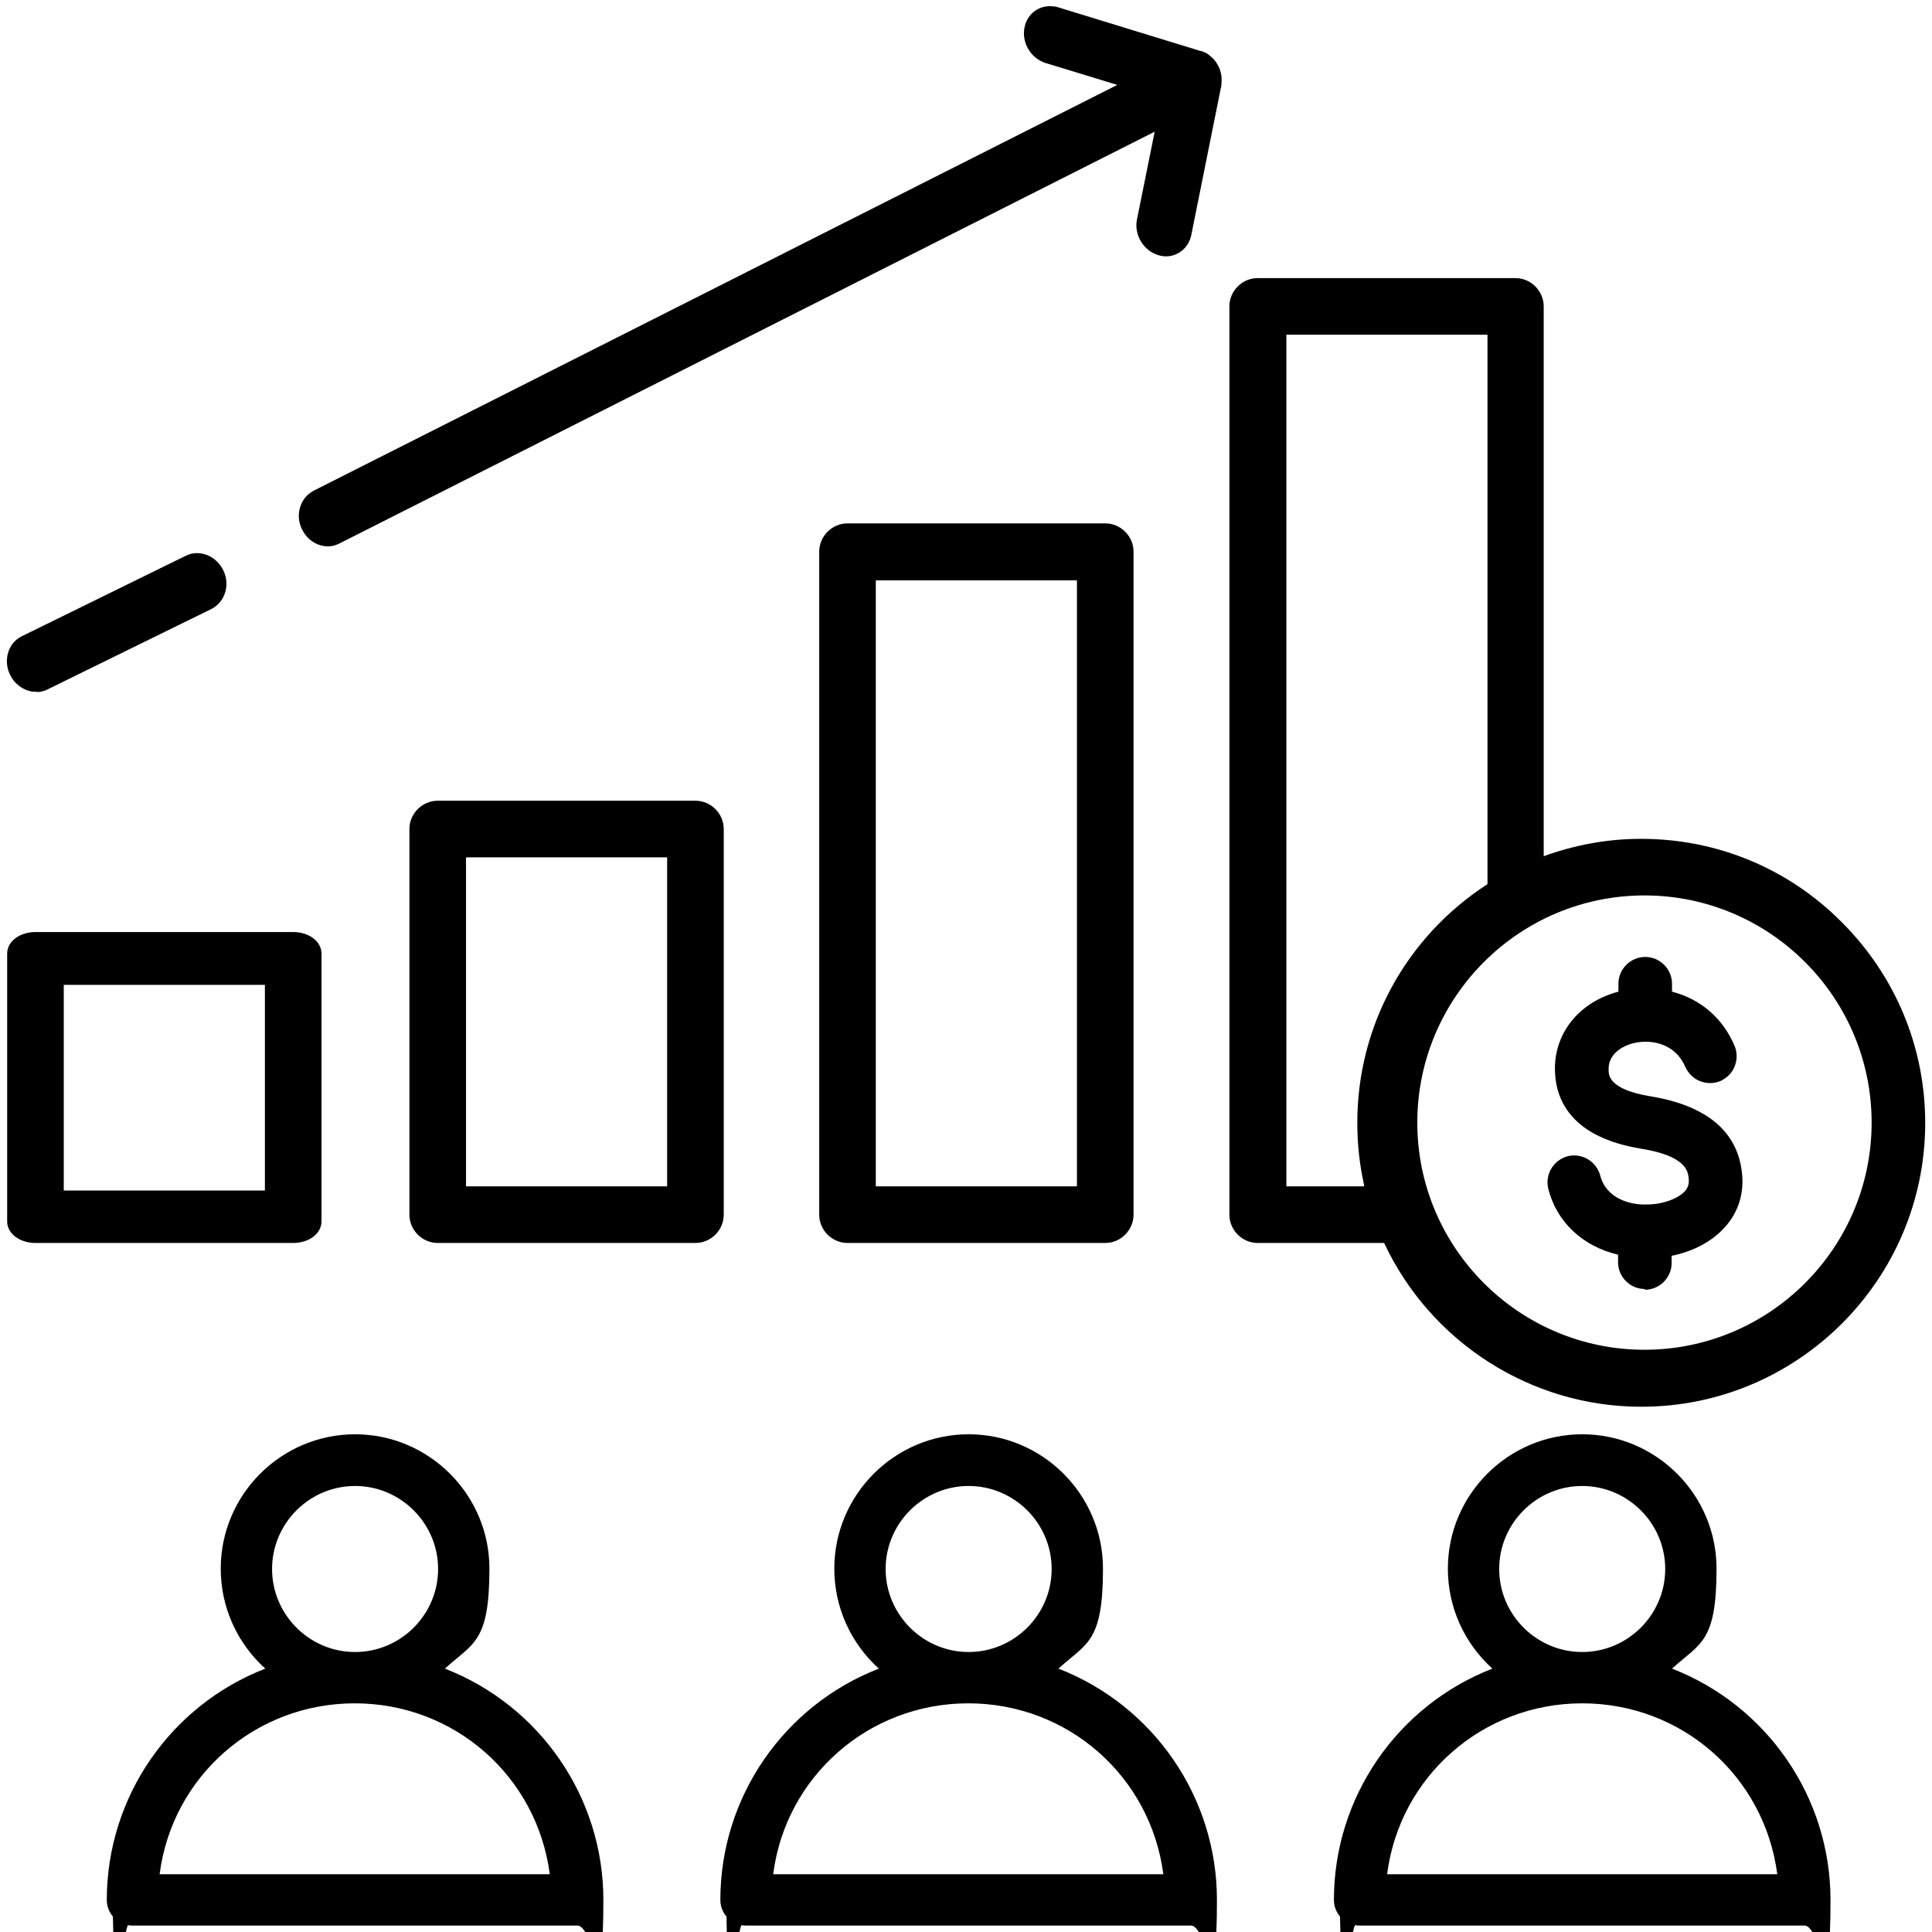
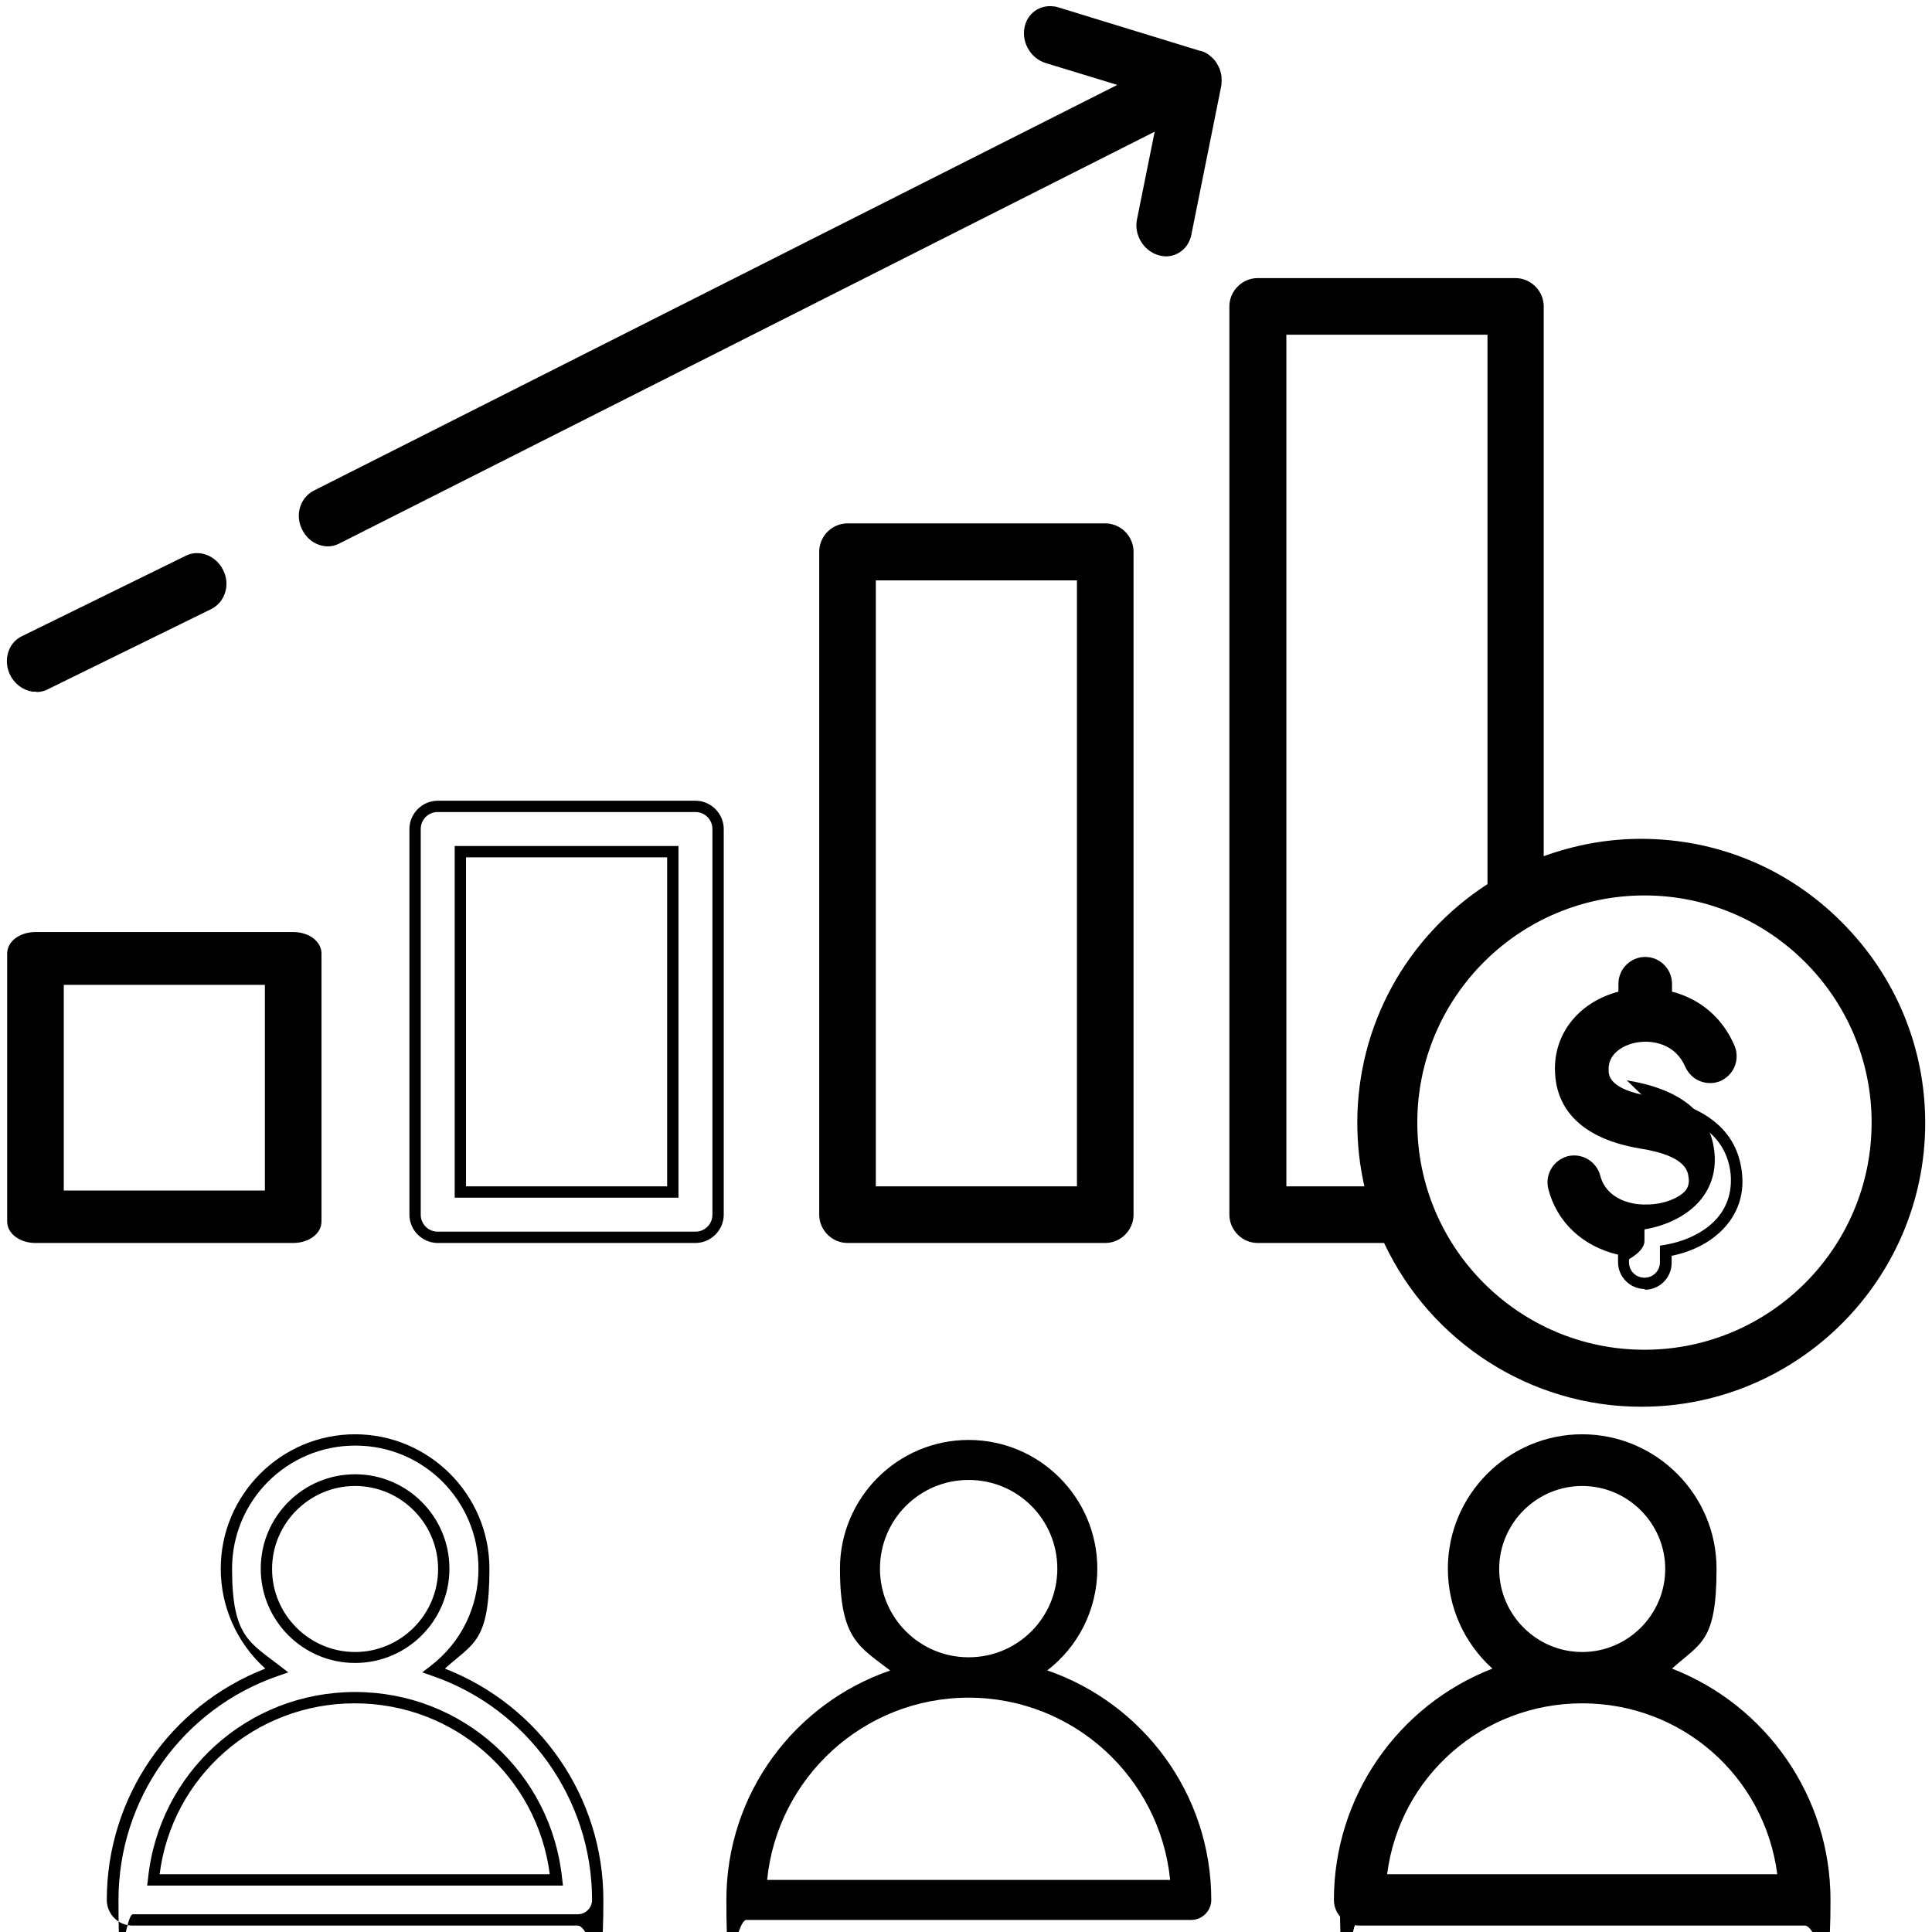
<svg xmlns="http://www.w3.org/2000/svg" id="Layer_1" data-name="Layer 1" viewBox="0 0 512 512">
  <defs>
    <style>      .cls-1, .cls-2 {        fill: #000;        stroke-width: 0px;      }      .cls-2 {        fill-rule: evenodd;      }    </style>
  </defs>
  <g>
    <path class="cls-2" d="M57.9,151.7c-1.6-3.1-5.1-4.5-7.9-3l-43.6,21.3c-2.8,1.4-3.8,5.1-2.2,8.2,1,2,2.8,3.3,4.7,3.5,1.1.2,2.2,0,3.2-.5l43.6-21.3c2.8-1.4,3.8-5.1,2.2-8.2h0Z" />
    <path class="cls-1" d="M9.7,183.3c-.3,0-.7,0-1.1,0-2.5-.4-4.7-2-5.9-4.4-1.9-3.8-.6-8.4,2.9-10.2l43.6-21.4c3.5-1.8,8-.1,9.9,3.7h0c1,1.9,1.2,4.2.5,6.2-.6,1.8-1.8,3.2-3.4,4.1l-43.6,21.4c-.9.5-2,.7-3,.7ZM52.3,149.6c-.6,0-1.2.1-1.7.4l-43.6,21.4c-2,1-2.8,3.8-1.6,6.2.8,1.5,2.1,2.5,3.6,2.7.8.1,1.6,0,2.3-.4l43.6-21.4c.9-.5,1.6-1.3,1.9-2.3.4-1.2.3-2.6-.4-3.9h0c-.9-1.7-2.6-2.8-4.2-2.8Z" />
  </g>
  <g>
    <path class="cls-2" d="M314.4,62l7.9-39.3c0-.2,0-.5.1-.7,0-.5,0-1,0-1.5,0-.5-.2-.9-.3-1.4-.1-.3-.2-.6-.4-.9-.4-.8-1-1.4-1.6-1.9-.6-.5-1.3-1-2.1-1.2,0,0-.1,0-.2,0l-37.8-11.6c-.3,0-.5-.1-.8-.2h0c-2.8-.4-5.4,1.4-6,4.4-.6,3.3,1.4,6.7,4.5,7.7l22.6,6.9-216.4,109.3c-2.8,1.4-3.8,5.1-2.2,8.2h0c1.6,3.1,5.1,4.5,7.9,3l218.9-110.6-5.3,26.3c-.7,3.3,1.4,6.7,4.5,7.7,3.1,1,6.2-.9,6.9-4.2Z" />
    <path class="cls-1" d="M87,144.8c-2.8,0-5.5-1.6-6.9-4.4-1-1.9-1.2-4.2-.5-6.2.6-1.8,1.8-3.2,3.4-4.1L296.1,22.5l-19-5.8c-3.9-1.2-6.4-5.4-5.6-9.4.7-3.7,4-6.1,7.7-5.6h.1c.3,0,.7.1,1,.2l37.8,11.6s.1,0,.2,0c1,.3,1.9.8,2.6,1.5.8.6,1.4,1.4,1.9,2.4.2.4.4.7.5,1.1.2.6.3,1.1.4,1.7,0,.6.1,1.2,0,1.9,0,.3,0,.6-.1.9l-7.9,39.3c-.4,2-1.6,3.7-3.3,4.7-1.7,1-3.6,1.2-5.5.6-3.9-1.2-6.4-5.4-5.6-9.4l4.7-23.3-216.2,109.2c-1,.5-2,.7-3,.7ZM278.3,4.7c-1.9,0-3.4,1.3-3.8,3.2-.5,2.5,1.1,5.2,3.5,6l26.1,8-219.8,111c-.9.5-1.6,1.3-1.9,2.3-.4,1.2-.3,2.6.4,3.9,1.2,2.4,3.9,3.4,5.9,2.4L310.3,29.5l-5.9,29.3c-.5,2.5,1.1,5.2,3.5,6,1.1.3,2.2.2,3.1-.3,1-.6,1.6-1.5,1.9-2.7l7.9-39.3c0-.2,0-.4,0-.5,0-.4,0-.8,0-1.2,0-.4-.1-.7-.3-1.1,0-.2-.2-.5-.3-.7-.3-.6-.7-1.1-1.2-1.5-.5-.4-1-.7-1.6-.9h0s-37.9-11.6-37.9-11.6c-.2,0-.4-.1-.6-.1-.2,0-.4,0-.6,0Z" />
  </g>
  <g>
-     <path class="cls-2" d="M114.9,442.7c8.1-6.2,13.3-16,13.3-27,0-18.8-15.3-34.1-34.1-34.1s-34.1,15.3-34.1,34.1,5.2,20.7,13.3,27c-25.3,8.7-43.4,32.6-43.4,60.8s2.4,5.3,5.3,5.3h117.9c2.9,0,5.3-2.4,5.3-5.3,0-28.2-18.2-52.1-43.4-60.8ZM70.6,415.7c0-13,10.5-23.5,23.5-23.5s23.5,10.5,23.5,23.5-10.5,23.5-23.5,23.5h0c-13,0-23.5-10.5-23.5-23.5ZM40.7,498.2c2.7-27.1,25.6-48.3,53.4-48.3h0c27.8,0,50.7,21.2,53.4,48.3H40.7Z" />
    <path class="cls-1" d="M153,510.3H35.1c-3.8,0-6.8-3.1-6.8-6.8,0-27.2,16.8-51.5,42-61.3-7.5-6.8-11.8-16.3-11.8-26.5,0-19.6,16-35.6,35.6-35.6s35.6,16,35.6,35.6-4.3,19.7-11.8,26.5c25.2,9.8,42,34.1,42,61.3s-3.1,6.8-6.8,6.8ZM94.1,383.1c-18,0-32.6,14.6-32.6,32.6s4.6,19.5,12.7,25.8l2.2,1.7-2.6.9c-25.4,8.7-42.4,32.6-42.4,59.4s1.7,3.8,3.8,3.8h117.9c2.1,0,3.8-1.7,3.8-3.8,0-26.8-17.1-50.7-42.4-59.4l-2.6-.9,2.2-1.7c8.1-6.2,12.7-15.6,12.7-25.8,0-18-14.6-32.6-32.6-32.6ZM149.1,499.7H39l.2-1.6c2.8-28.3,26.4-49.7,54.9-49.7,28.5,0,52.1,21.4,54.9,49.7l.2,1.6ZM42.3,496.7h103.4c-3.4-26-25.3-45.3-51.7-45.3-26.4,0-48.4,19.4-51.7,45.3ZM94.1,440.7c-13.8,0-25-11.2-25-25s11.2-25,25-25,25,11.2,25,25-11.2,25-25,25ZM94.1,393.8c-12.1,0-22,9.9-22,22s9.9,22,22,22c12.1,0,22-9.9,22-22s-9.9-22-22-22Z" />
  </g>
  <g>
    <path class="cls-2" d="M440.1,442.7c8.1-6.2,13.3-16,13.3-27,0-18.8-15.3-34.1-34.1-34.1s-34.1,15.3-34.1,34.1,5.2,20.7,13.3,27c-25.3,8.7-43.4,32.6-43.4,60.8s2.4,5.3,5.3,5.3h117.9c2.9,0,5.3-2.4,5.3-5.3,0-28.2-18.2-52.1-43.4-60.8ZM395.8,415.7c0-13,10.5-23.5,23.5-23.5s23.5,10.5,23.5,23.5-10.5,23.5-23.5,23.5h0c-13,0-23.5-10.5-23.5-23.5ZM365.9,498.2c2.7-27.1,25.6-48.3,53.4-48.3h0c27.8,0,50.7,21.2,53.4,48.3h-106.8Z" />
    <path class="cls-1" d="M478.2,510.3h-117.9c-3.8,0-6.8-3.1-6.8-6.8,0-27.2,16.8-51.5,42-61.3-7.5-6.8-11.8-16.3-11.8-26.5,0-19.6,16-35.6,35.6-35.6s35.6,16,35.6,35.6-4.3,19.7-11.8,26.5c25.2,9.8,42,34.1,42,61.3s-3.1,6.8-6.8,6.8ZM419.3,383.1c-18,0-32.6,14.6-32.6,32.6s4.6,19.5,12.7,25.8l2.2,1.7-2.6.9c-25.4,8.7-42.4,32.6-42.4,59.4s1.7,3.8,3.8,3.8h117.9c2.1,0,3.8-1.7,3.8-3.8,0-26.8-17.1-50.7-42.4-59.4l-2.6-.9,2.2-1.7c8.1-6.2,12.7-15.6,12.7-25.8,0-18-14.6-32.6-32.6-32.6ZM474.3,499.7h-110.1l.2-1.6c2.8-28.3,26.4-49.7,54.9-49.7,28.5,0,52.1,21.4,54.9,49.7l.2,1.6ZM367.6,496.7h103.4c-3.4-26-25.3-45.3-51.7-45.3-26.4,0-48.4,19.4-51.7,45.3ZM419.3,440.7c-13.8,0-25-11.2-25-25s11.2-25,25-25,25,11.2,25,25-11.2,25-25,25ZM419.3,393.8c-12.1,0-22,9.9-22,22s9.9,22,22,22c12.1,0,22-9.9,22-22s-9.9-22-22-22Z" />
  </g>
  <g>
    <path class="cls-2" d="M277.5,442.7c8.1-6.2,13.3-16,13.3-27,0-18.8-15.3-34.1-34.1-34.1s-34.1,15.3-34.1,34.1,5.2,20.7,13.3,27c-25.3,8.7-43.4,32.6-43.4,60.8s2.4,5.3,5.3,5.3h117.9c2.9,0,5.3-2.4,5.3-5.3,0-28.2-18.2-52.1-43.4-60.8ZM233.2,415.7c0-13,10.5-23.5,23.5-23.5s23.5,10.5,23.5,23.5-10.5,23.5-23.5,23.5h0c-13,0-23.5-10.5-23.5-23.5ZM203.3,498.2c2.7-27.1,25.6-48.3,53.4-48.3h0c27.8,0,50.7,21.2,53.4,48.3h-106.8Z" />
-     <path class="cls-1" d="M315.6,510.3h-117.9c-3.8,0-6.8-3.1-6.8-6.8,0-27.2,16.8-51.5,42-61.3-7.5-6.8-11.8-16.3-11.8-26.5,0-19.6,16-35.6,35.6-35.6s35.6,16,35.6,35.6-4.3,19.7-11.8,26.5c25.2,9.8,42,34.1,42,61.3s-3.1,6.8-6.8,6.8ZM256.7,383.1c-18,0-32.6,14.6-32.6,32.6s4.6,19.5,12.7,25.8l2.2,1.7-2.6.9c-25.4,8.7-42.4,32.6-42.4,59.4s1.7,3.8,3.8,3.8h117.9c2.1,0,3.8-1.7,3.8-3.8,0-26.8-17.1-50.7-42.4-59.4l-2.6-.9,2.2-1.7c8.1-6.2,12.7-15.6,12.7-25.8,0-18-14.6-32.6-32.6-32.6ZM311.7,499.7h-110.1l.2-1.6c2.8-28.3,26.4-49.7,54.9-49.7,28.5,0,52.1,21.4,54.9,49.7l.2,1.6ZM204.9,496.7h103.4c-3.4-26-25.3-45.3-51.7-45.3-26.4,0-48.4,19.4-51.7,45.3ZM256.7,440.7c-13.8,0-25-11.2-25-25s11.2-25,25-25,25,11.2,25,25-11.2,25-25,25ZM256.7,393.8c-12.1,0-22,9.9-22,22s9.9,22,22,22c12.1,0,22-9.9,22-22s-9.9-22-22-22Z" />
  </g>
  <g>
-     <path class="cls-2" d="M184.3,213.7h-68.3c-3.3,0-6,2.7-6,6v102.2c0,3.3,2.7,6,6,6h68.3c3.3,0,6-2.7,6-6v-102.2c0-3.3-2.7-6-6-6ZM178.3,315.9h-56.3v-90.2h56.3v90.2Z" />
    <path class="cls-1" d="M184.3,329.4h-68.3c-4.1,0-7.5-3.4-7.5-7.5v-102.2c0-4.1,3.4-7.5,7.5-7.5h68.3c4.1,0,7.5,3.4,7.5,7.5v102.2c0,4.1-3.4,7.5-7.5,7.5ZM116,215.2c-2.5,0-4.5,2-4.5,4.5v102.2c0,2.5,2,4.5,4.5,4.5h68.3c2.5,0,4.5-2,4.5-4.5v-102.2c0-2.5-2-4.5-4.5-4.5h-68.3ZM179.8,317.4h-59.3v-93.2h59.3v93.2ZM123.5,314.4h53.3v-87.2h-53.3v87.2Z" />
  </g>
  <g>
    <path class="cls-2" d="M77.7,248.6H9.4c-3.3,0-6,1.9-6,4.2v71c0,2.3,2.7,4.2,6,4.2h68.3c3.3,0,6-1.9,6-4.2v-71c0-2.3-2.7-4.2-6-4.2ZM71.7,317H15.4v-57.5h56.3v57.5Z" />
    <path class="cls-1" d="M77.7,329.4H9.4c-4.2,0-7.5-2.5-7.5-5.7v-71c0-3.2,3.3-5.7,7.5-5.7h68.3c4.2,0,7.5,2.5,7.5,5.7v71c0,3.2-3.3,5.7-7.5,5.7ZM9.4,250.1c-2.7,0-4.5,1.4-4.5,2.7v71c0,1.3,1.9,2.7,4.5,2.7h68.3c2.7,0,4.5-1.4,4.5-2.7v-71c0-1.3-1.9-2.7-4.5-2.7H9.4ZM73.2,318.5H13.9v-60.5h59.3v60.5ZM16.9,315.5h53.3v-54.5H16.9v54.5Z" />
  </g>
  <g>
    <path class="cls-2" d="M292.9,140.3h-68.3c-3.3,0-6,2.7-6,6v175.7c0,3.3,2.7,6,6,6h68.3c3.3,0,6-2.7,6-6v-175.7c0-3.3-2.7-6-6-6ZM286.9,315.9h-56.3v-163.6h56.3v163.6Z" />
    <path class="cls-1" d="M292.9,329.4h-68.3c-4.1,0-7.5-3.4-7.5-7.5v-175.7c0-4.1,3.4-7.5,7.5-7.5h68.3c4.1,0,7.5,3.4,7.5,7.5v175.7c0,4.1-3.4,7.5-7.5,7.5ZM224.6,141.8c-2.5,0-4.5,2-4.5,4.5v175.7c0,2.5,2,4.5,4.5,4.5h68.3c2.5,0,4.5-2,4.5-4.5v-175.7c0-2.5-2-4.5-4.5-4.5h-68.3ZM288.4,317.4h-59.3v-166.6h59.3v166.6ZM232.1,314.4h53.3v-160.6h-53.3v160.6Z" />
  </g>
  <g>
    <g>
      <path class="cls-2" d="M434.9,223.8c-9.6,0-18.8,1.9-27.3,5.3V81.2c0-3.3-2.7-6-6-6h-68.3c-3.3,0-6,2.7-6,6v240.8c0,3.3,2.7,6,6,6h34.4c11.6,25.6,37.3,43.4,67.2,43.4s73.7-33.1,73.7-73.7c0-40.7-33.1-73.7-73.7-73.7ZM363.5,315.9h-24.2V87.2h56.3v148.1c-20.7,13.1-34.5,36.1-34.5,62.4s.8,12.5,2.3,18.4ZM435.8,359.3c-34,0-61.7-27.7-61.7-61.7s27.7-61.7,61.7-61.7,61.7,27.7,61.7,61.7-27.7,61.7-61.7,61.7Z" />
      <path class="cls-1" d="M434.9,372.8c-29.1,0-55.7-17-68.1-43.4h-33.5c-4.1,0-7.5-3.4-7.5-7.5V81.2c0-4.1,3.4-7.5,7.5-7.5h68.3c4.1,0,7.5,3.4,7.5,7.5v145.7c8.3-3,16.9-4.6,25.8-4.6,20.1,0,39,7.8,53.2,22.1,14.2,14.2,22.1,33.1,22.1,53.2,0,41.5-33.8,75.2-75.2,75.2ZM333.3,76.7c-2.5,0-4.5,2-4.5,4.5v240.8c0,2.5,2,4.5,4.5,4.5h35.4l.4.9c11.7,25.8,37.5,42.5,65.8,42.5s72.2-32.4,72.2-72.2c0-19.3-7.5-37.4-21.2-51.1-13.7-13.7-31.8-21.2-51.1-21.2s-18.2,1.7-26.7,5.1l-2.1.8V81.2c0-2.5-2-4.5-4.5-4.5h-68.3ZM435.8,360.8c-34.9,0-63.2-28.4-63.2-63.2s28.4-63.2,63.2-63.2,63.2,28.4,63.2,63.2-28.4,63.2-63.2,63.2ZM435.8,237.3c-33.2,0-60.2,27-60.2,60.2s27,60.2,60.2,60.2,60.2-27,60.2-60.2-27-60.2-60.2-60.2ZM365.4,317.4h-27.6V85.7h59.3v150.4l-.7.4c-21.1,13.4-33.8,36.2-33.8,61.1s.8,12.1,2.3,18l.5,1.9ZM340.8,314.4h20.8c-1.3-5.5-1.9-11.2-1.9-16.9,0-25.6,12.9-49.2,34.5-63.2V88.7h-53.3v225.8Z" />
    </g>
    <g>
-       <path class="cls-1" d="M436.8,291.8c-11.8-1.9-12.1-6.5-12.1-8.3-.2-5,4-7.8,8-8.7,5.5-1.3,12.4.5,15.2,7.1,1.2,2.8,4.5,4.2,7.3,3,2.8-1.2,4.2-4.5,3-7.3-3.4-8.1-9.9-12.3-16.7-13.8v-3.2c0-3.1-2.5-5.6-5.6-5.6s-5.6,2.5-5.6,5.6v3.3s0,0,0,0c-10.5,2.4-17.2,10.5-16.7,20.2.3,7,4.3,15.9,21.5,18.8,11.6,1.9,13.5,5.8,13.9,9,.2,1.9-.2,3.4-1.3,4.6-2,2.3-6.5,4-11.2,4.1-5.4.2-12.3-2.1-13.9-8.7-.8-3-3.8-4.8-6.8-4.1-3,.8-4.8,3.8-4.1,6.8,2.2,8.7,9.3,14.9,18.5,16.7v3.2c0,3.1,2.5,5.6,5.6,5.6s5.6-2.5,5.6-5.6v-3.1c6-1,11.3-3.7,14.6-7.5,3.2-3.7,4.5-8.3,3.9-13.3-1.2-10.1-9-16.4-23.2-18.7h0Z" />
+       <path class="cls-1" d="M436.8,291.8c-11.8-1.9-12.1-6.5-12.1-8.3-.2-5,4-7.8,8-8.7,5.5-1.3,12.4.5,15.2,7.1,1.2,2.8,4.5,4.2,7.3,3,2.8-1.2,4.2-4.5,3-7.3-3.4-8.1-9.9-12.3-16.7-13.8v-3.2c0-3.1-2.5-5.6-5.6-5.6s-5.6,2.5-5.6,5.6v3.3s0,0,0,0c-10.5,2.4-17.2,10.5-16.7,20.2.3,7,4.3,15.9,21.5,18.8,11.6,1.9,13.5,5.8,13.9,9,.2,1.9-.2,3.4-1.3,4.6-2,2.3-6.5,4-11.2,4.1-5.4.2-12.3-2.1-13.9-8.7-.8-3-3.8-4.8-6.8-4.1-3,.8-4.8,3.8-4.1,6.8,2.2,8.7,9.3,14.9,18.5,16.7v3.2s5.6-2.5,5.6-5.6v-3.1c6-1,11.3-3.7,14.6-7.5,3.2-3.7,4.5-8.3,3.9-13.3-1.2-10.1-9-16.4-23.2-18.7h0Z" />
      <path class="cls-1" d="M435.9,341.6c-3.9,0-7.1-3.2-7.1-7.1v-2c-9.4-2.2-16.3-8.7-18.5-17.5-.9-3.8,1.4-7.6,5.2-8.6,3.8-.9,7.6,1.4,8.6,5.2,1.5,5.8,7.6,7.8,12.4,7.6,4.2,0,8.3-1.6,10.1-3.6.8-1,1.1-2,.9-3.5-.2-1.7-.7-5.8-12.7-7.7-18.1-3-22.4-12.6-22.7-20.2-.5-10.1,6.2-18.6,16.8-21.4v-2.1c0-3.9,3.2-7.1,7.1-7.1s7.1,3.2,7.1,7.1v2.1c7.7,2,13.5,7.1,16.6,14.4.7,1.7.7,3.7,0,5.4-.7,1.8-2.1,3.1-3.8,3.9-1.7.7-3.7.7-5.4,0-1.8-.7-3.1-2.1-3.9-3.8-2.5-5.9-8.6-7.4-13.5-6.3-3.4.8-7,3.1-6.8,7.2,0,1.4.2,5.1,10.9,6.9h0c14.9,2.4,23.1,9.2,24.4,20,.7,5.5-.8,10.5-4.3,14.5-3.3,3.8-8.3,6.6-14.3,7.8v1.9c0,3.9-3.2,7.1-7.1,7.1ZM417.1,309.2c-.3,0-.7,0-1,.1-2.2.5-3.5,2.8-3,5,2,8,8.5,13.8,17.4,15.6l1.2.2v4.4c0,2.3,1.8,4.1,4.1,4.1s4.1-1.8,4.1-4.1v-4.4l1.3-.2c5.8-1,10.7-3.5,13.8-7,2.9-3.3,4.1-7.5,3.6-12.1-1.1-9.3-8.5-15.2-22-17.4h0c-11.7-1.9-13.2-6.4-13.4-9.7-.3-6,4.5-9.2,9.2-10.2,6.2-1.4,13.8.5,16.9,8,.4,1,1.2,1.8,2.2,2.2,1,.4,2.1.4,3.1,0,1-.4,1.8-1.2,2.2-2.2.4-1,.4-2.1,0-3.1-2.8-6.8-8.4-11.4-15.7-12.9l-1.2-.3v-4.5c0-2.3-1.8-4.1-4.1-4.1s-4.1,1.8-4.1,4.1v4.4l-1.3.4c-9.7,2.2-15.9,9.7-15.5,18.6.4,9.2,7.4,15.2,20.2,17.3,9.8,1.6,14.5,4.8,15.2,10.3.3,2.3-.3,4.2-1.6,5.8-2.3,2.7-7.1,4.5-12.3,4.6-5.9.2-13.5-2.3-15.4-9.9-.5-1.9-2.1-3.1-4-3.1Z" />
    </g>
  </g>
</svg>